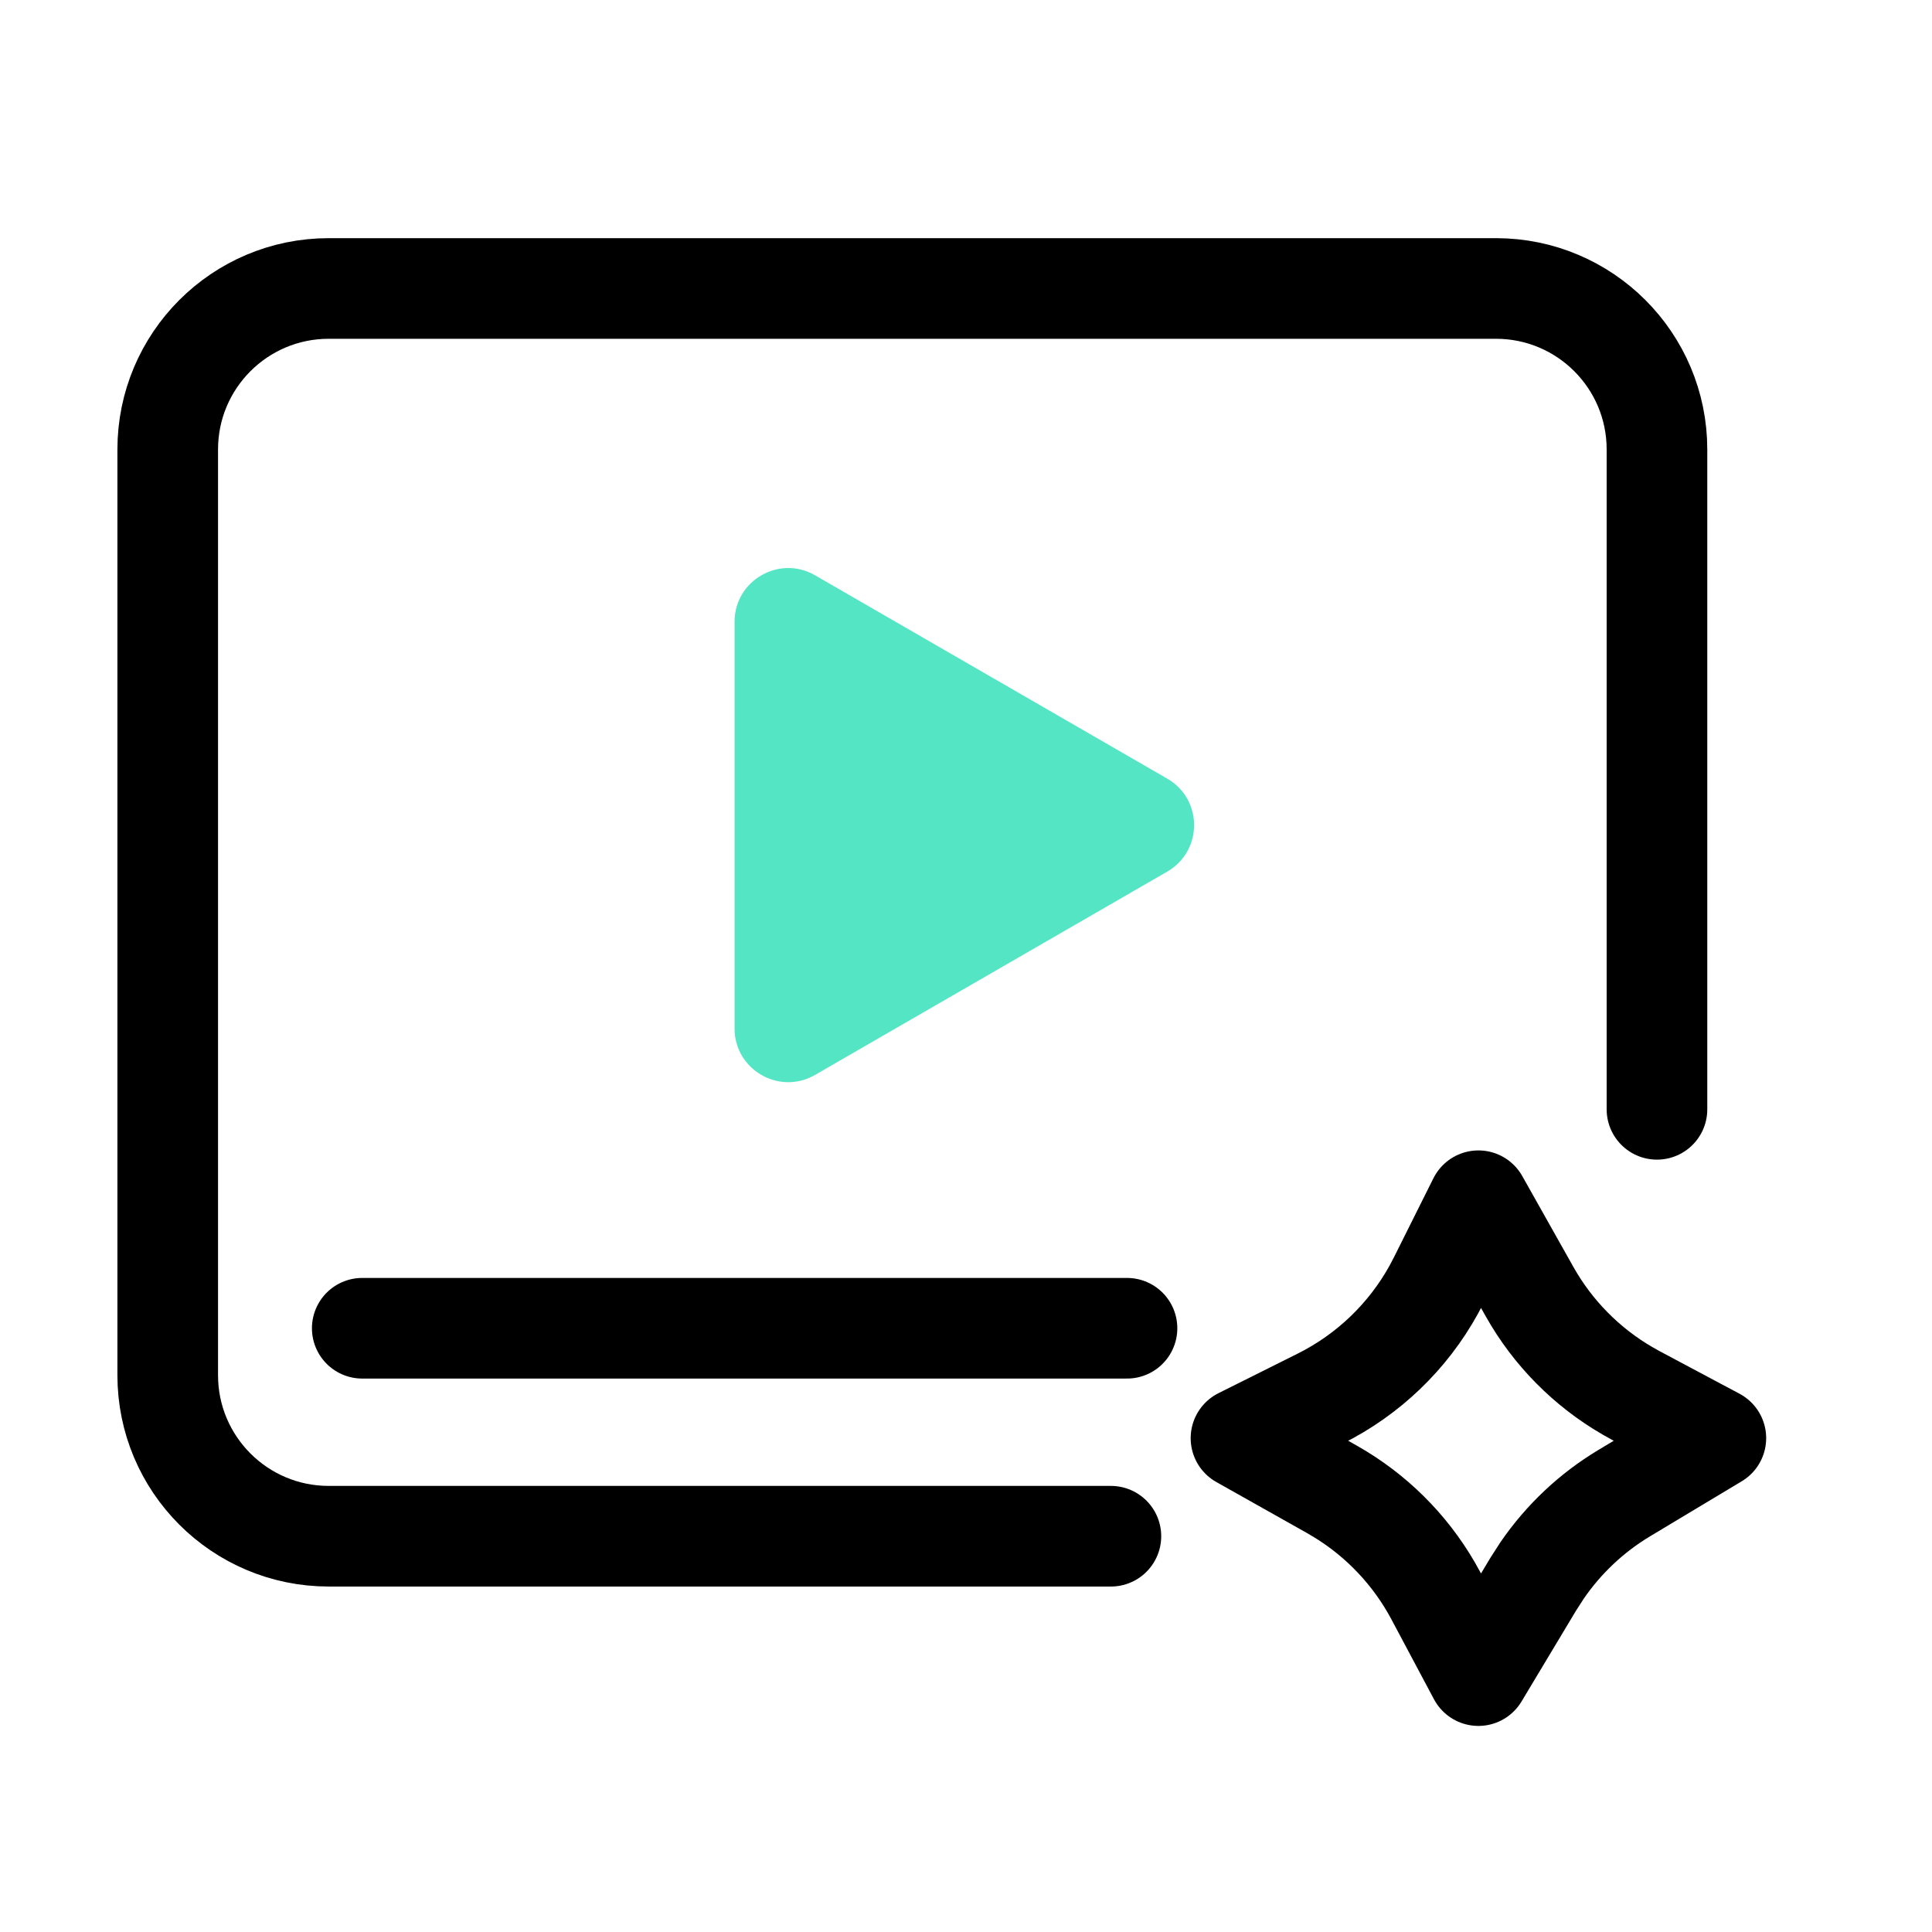
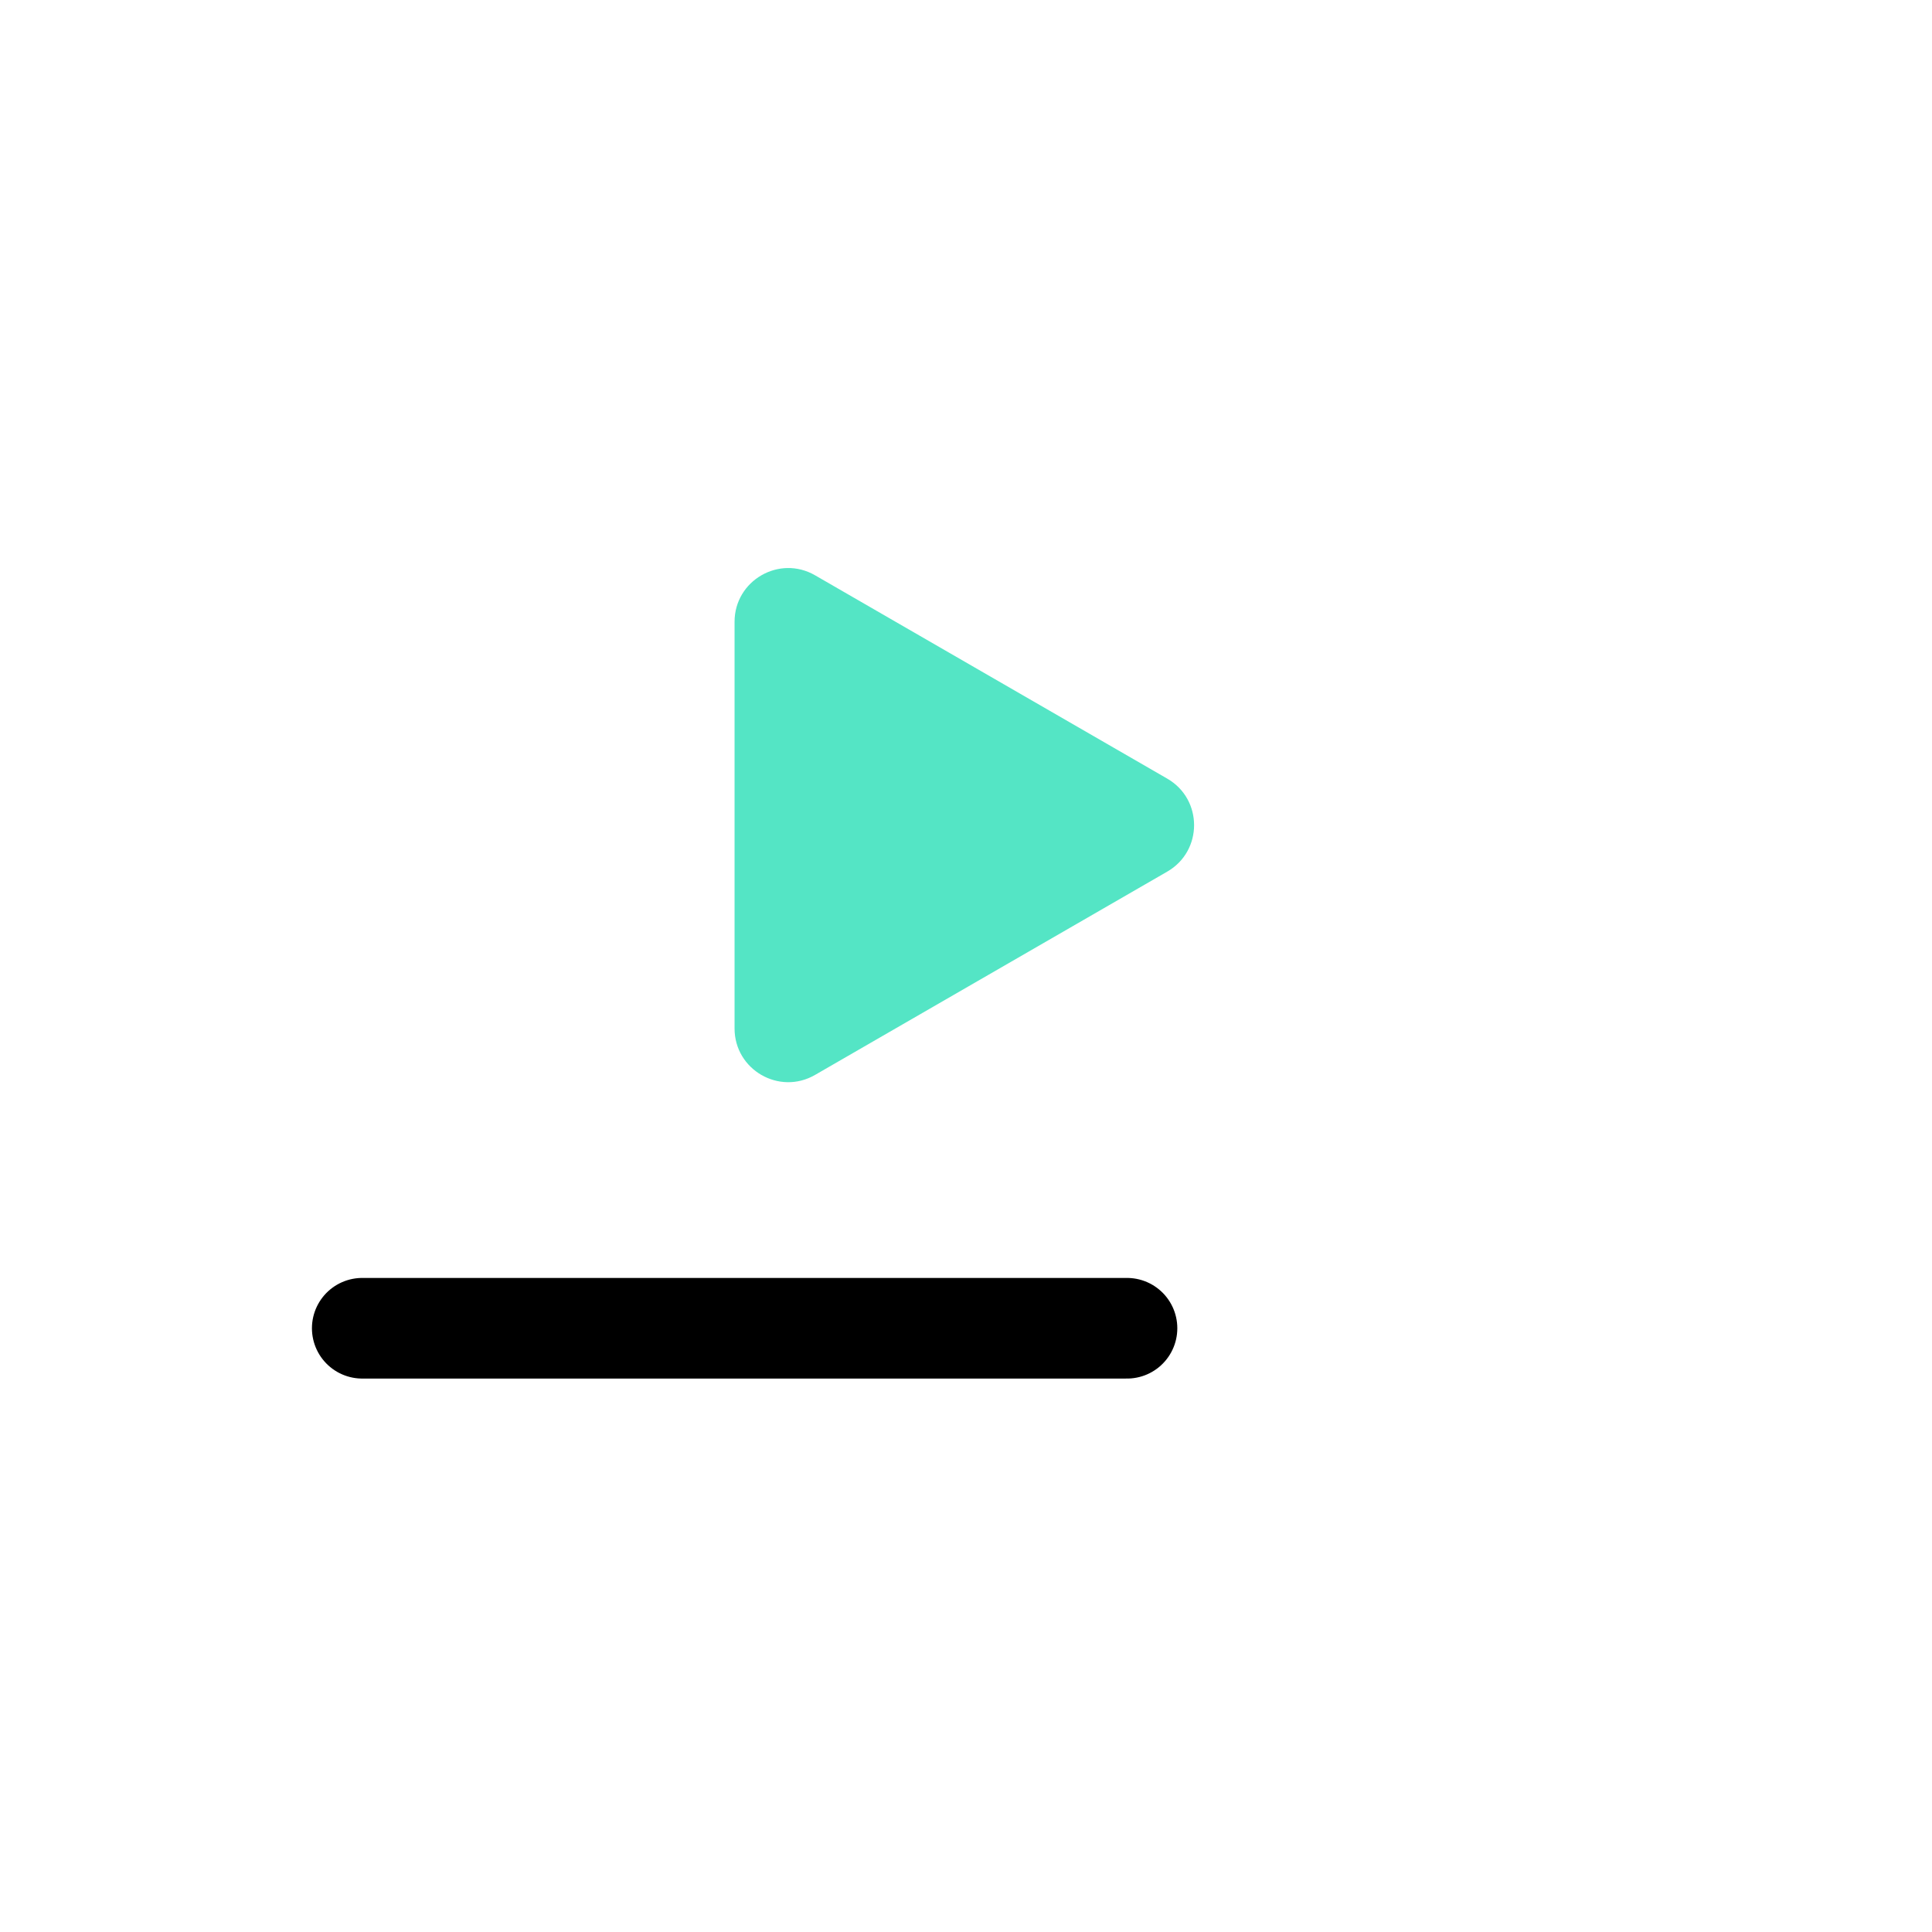
<svg xmlns="http://www.w3.org/2000/svg" width="48" height="48" viewBox="0 0 48 48" fill="none">
-   <path d="M27.6 38.167H8.167C5.958 38.167 4.167 36.376 4.167 34.167V11.167C4.167 8.957 5.958 7.167 8.167 7.167H37.167C39.376 7.167 41.167 8.957 41.167 11.167V27.561" stroke="black" stroke-width="2.5" stroke-linecap="round" />
  <path d="M29 19.345C29.889 19.858 29.889 21.142 29 21.655L20.25 26.706C19.361 27.22 18.25 26.578 18.25 25.552L18.25 15.448C18.25 14.422 19.361 13.78 20.25 14.293L29 19.345Z" fill="#54E5C5" />
  <path d="M9 33L28 33" stroke="black" stroke-width="2.5" stroke-linecap="round" />
-   <path d="M38.001 32.089C38.578 33.115 39.419 33.966 40.435 34.555L40.64 34.67L42.63 35.73L40.354 37.096C39.543 37.583 38.849 38.237 38.315 39.014L38.096 39.354L36.73 41.63L35.67 39.64C35.115 38.601 34.293 37.732 33.291 37.12L33.089 37.001L30.832 35.731L32.802 34.747C33.997 34.15 34.98 33.204 35.623 32.039L35.747 31.802L36.731 29.832L38.001 32.089Z" stroke="black" stroke-width="2.5" stroke-linejoin="round" />
</svg>